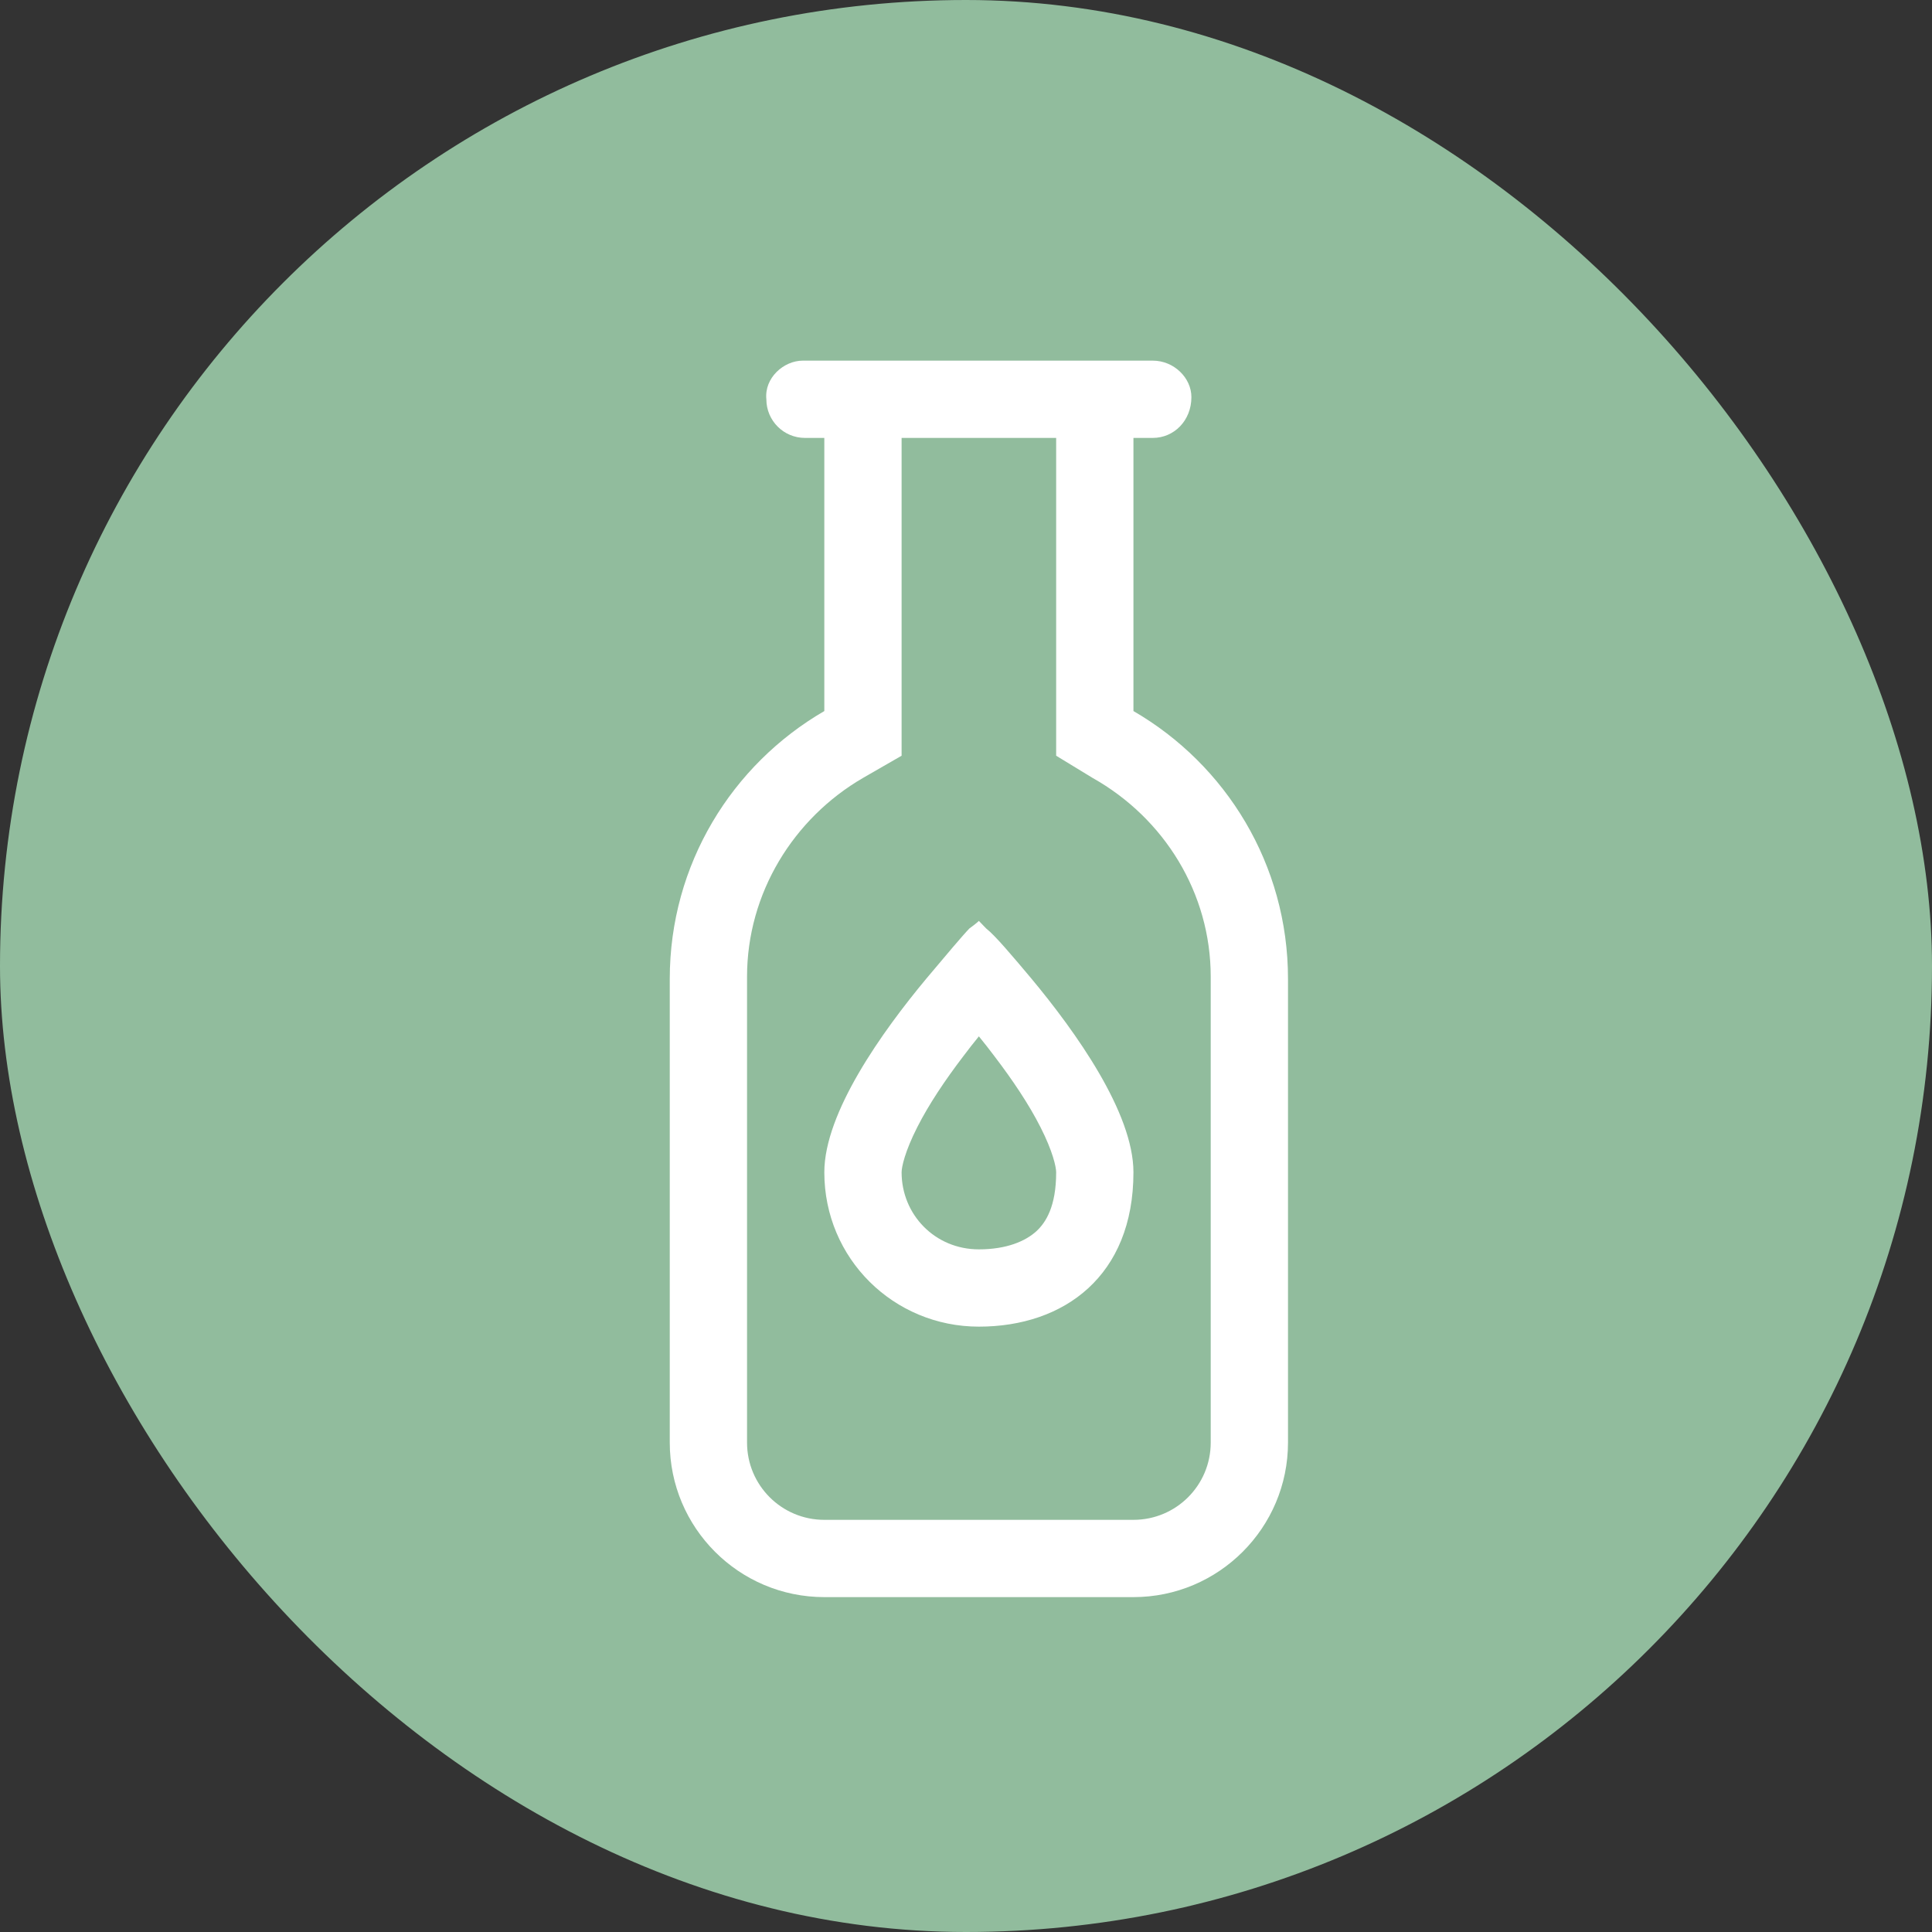
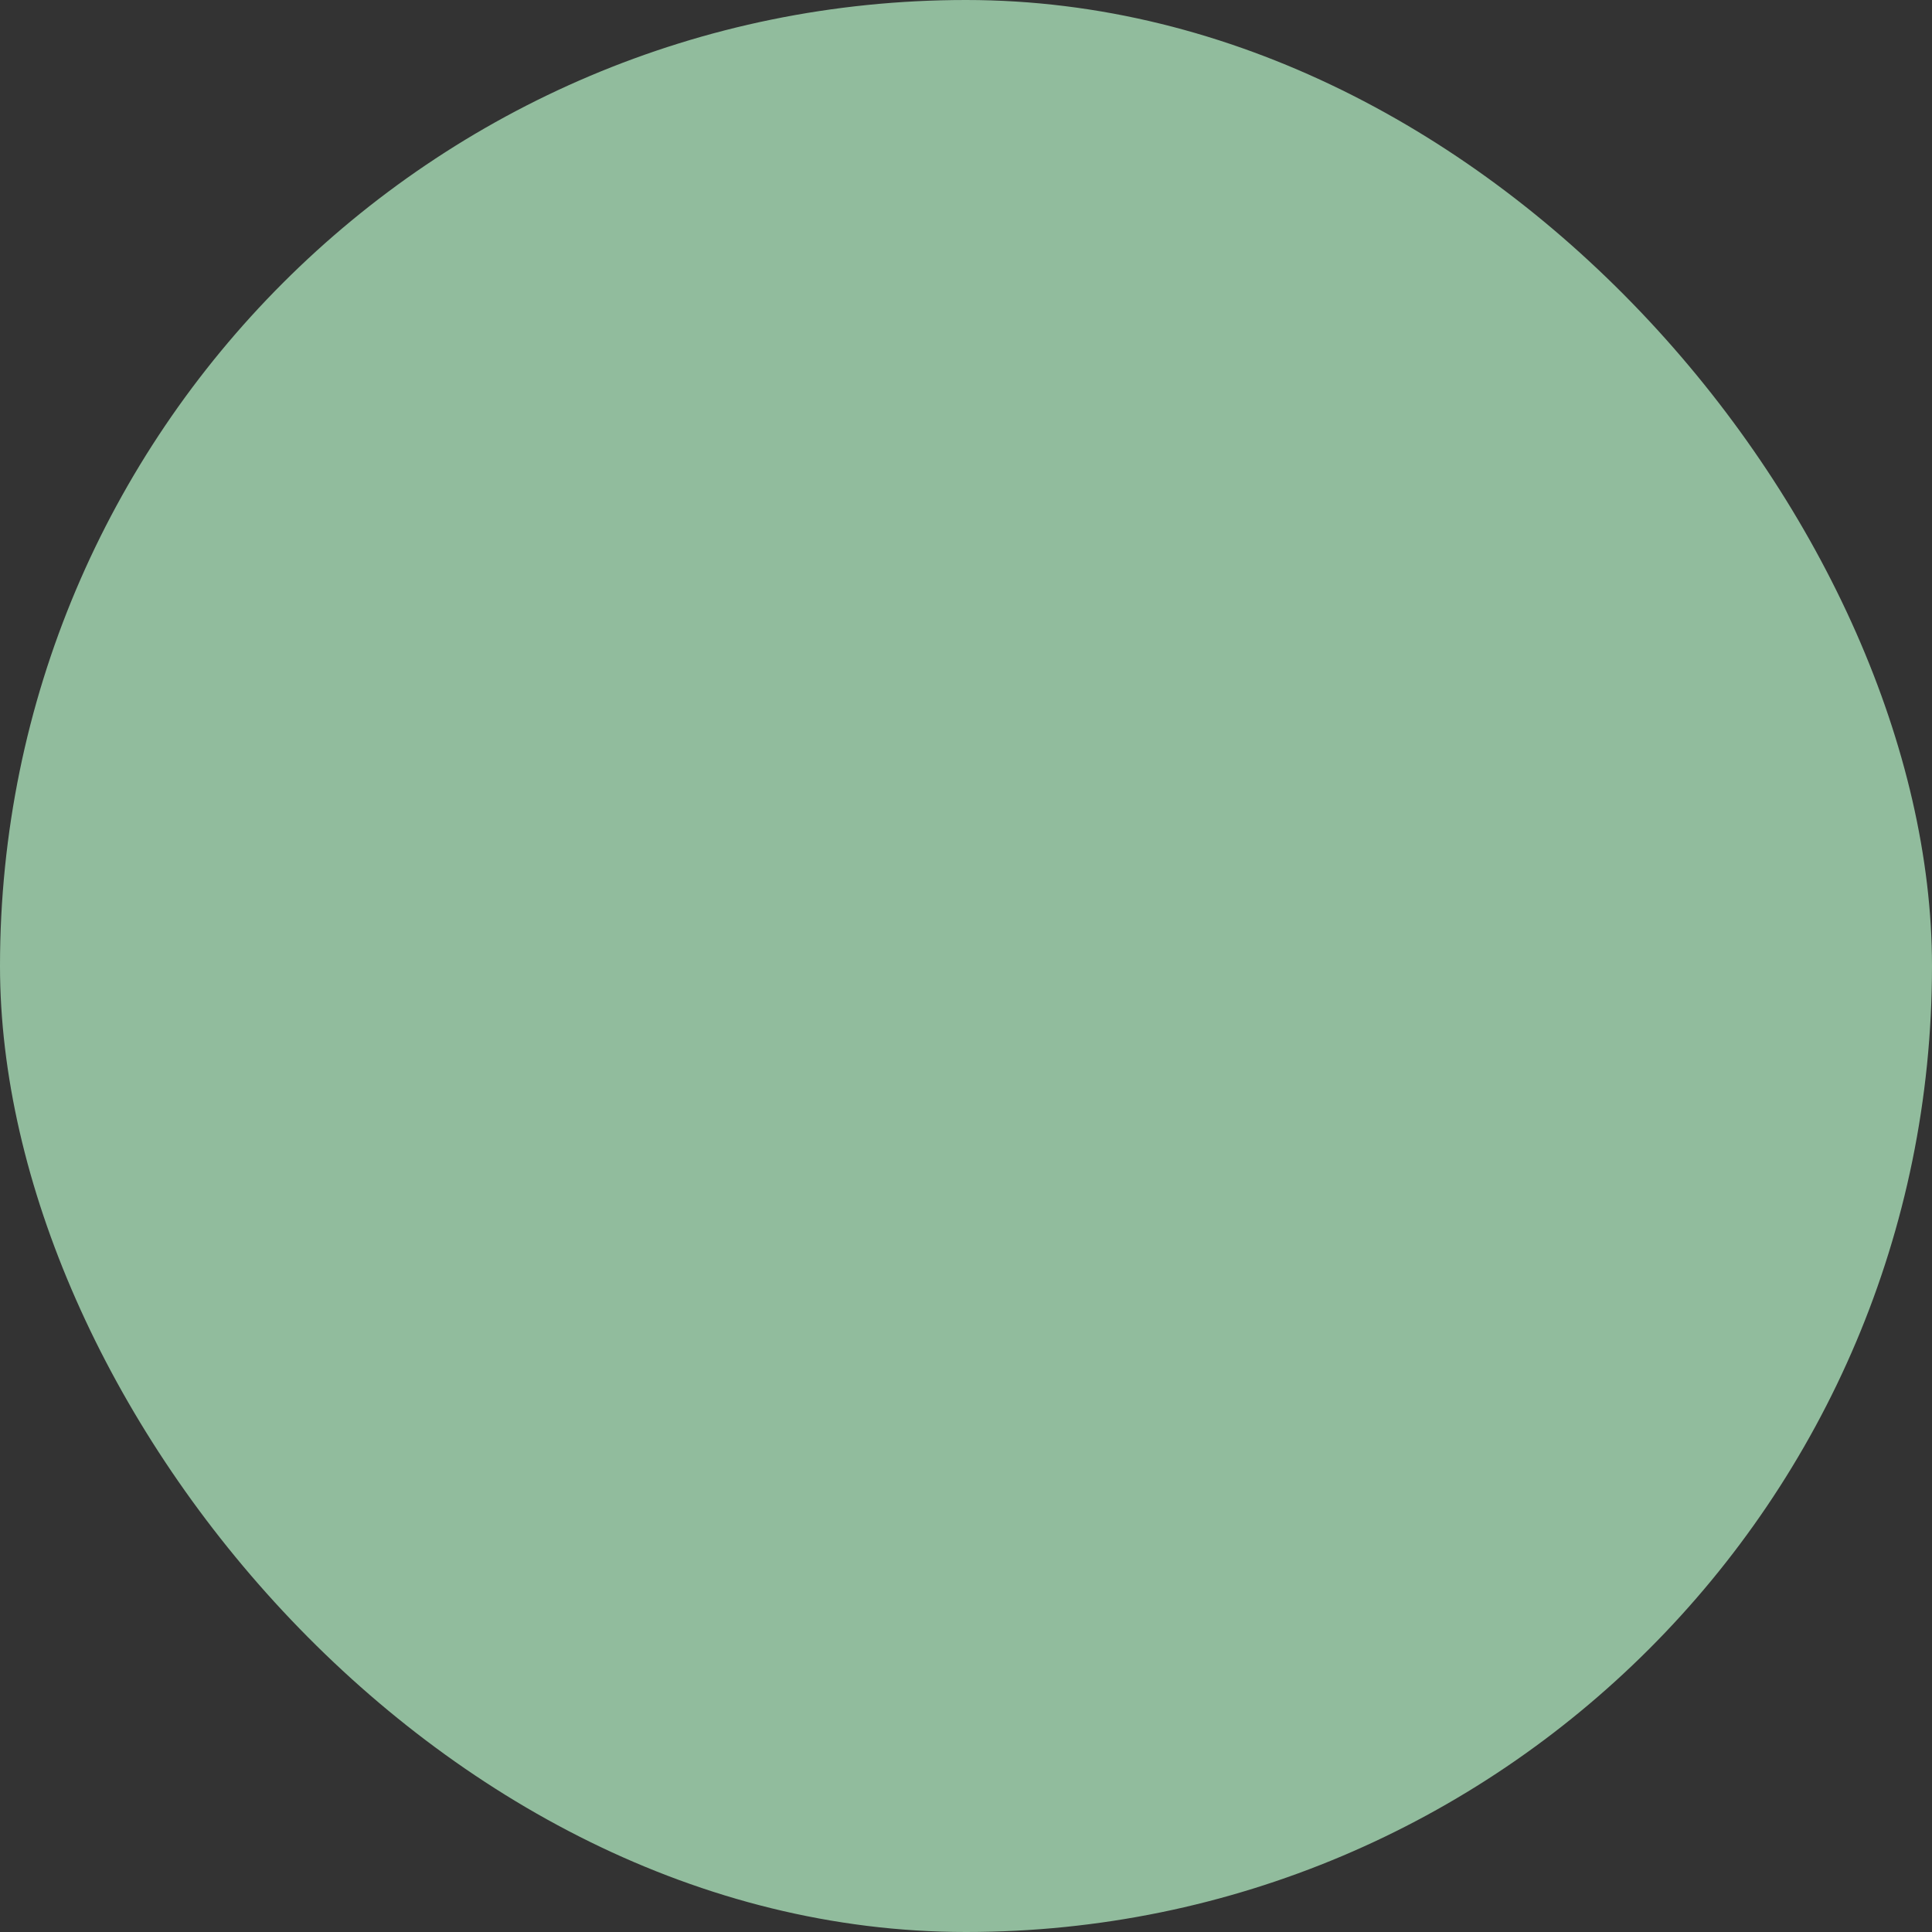
<svg xmlns="http://www.w3.org/2000/svg" fill="none" viewBox="0 0 75 75" height="75" width="75">
  <rect x="0" y="0" width="75" height="75" fill="#333333" stroke="none" />
  <rect fill="#91BC9D" rx="37.5" height="75" width="75" />
-   <path fill="white" d="M32 45.509C32 43.194 34.241 40.053 35.975 37.972C36.716 37.091 37.362 36.322 37.634 36.041C37.897 35.853 38 35.75 38 35.75C38 35.75 38.103 35.853 38.281 36.041C38.638 36.322 39.284 37.091 40.025 37.972C41.759 40.053 44 43.194 44 45.509C44 49.531 41.309 51.5 38 51.5C34.691 51.5 32 48.856 32 45.509ZM40.391 43.756C39.941 42.866 39.303 41.919 38.609 41.009C38.413 40.747 38.206 40.484 38 40.231C37.794 40.484 37.587 40.747 37.391 41.009C36.697 41.919 36.059 42.866 35.609 43.756C35.131 44.694 35 45.303 35 45.509C35 47.15 36.294 48.5 38 48.5C39.078 48.5 39.809 48.181 40.231 47.797C40.597 47.459 41 46.841 41 45.509C41 45.303 40.869 44.694 40.391 43.756ZM29.75 15.5C29.666 14.672 30.421 14 31.166 14L44.75 14C45.575 14 46.25 14.671 46.25 15.416C46.25 16.329 45.575 17 44.75 17H44V27.603C47.591 29.684 50 33.556 50 38V56C50 59.309 47.309 62 44 62H32C28.686 62 26 59.309 26 56V38C26 33.556 28.413 29.684 32 27.603V17H31.25C30.421 17 29.75 16.329 29.75 15.5ZM41 17H35V29.337L33.5 30.2C30.805 31.766 29 34.672 29 37.916V56C29 57.659 30.343 59 32 59H44C45.659 59 47 57.659 47 56V37.916C47 34.672 45.2 31.766 42.416 30.2L41 29.337V17Z" />
</svg>